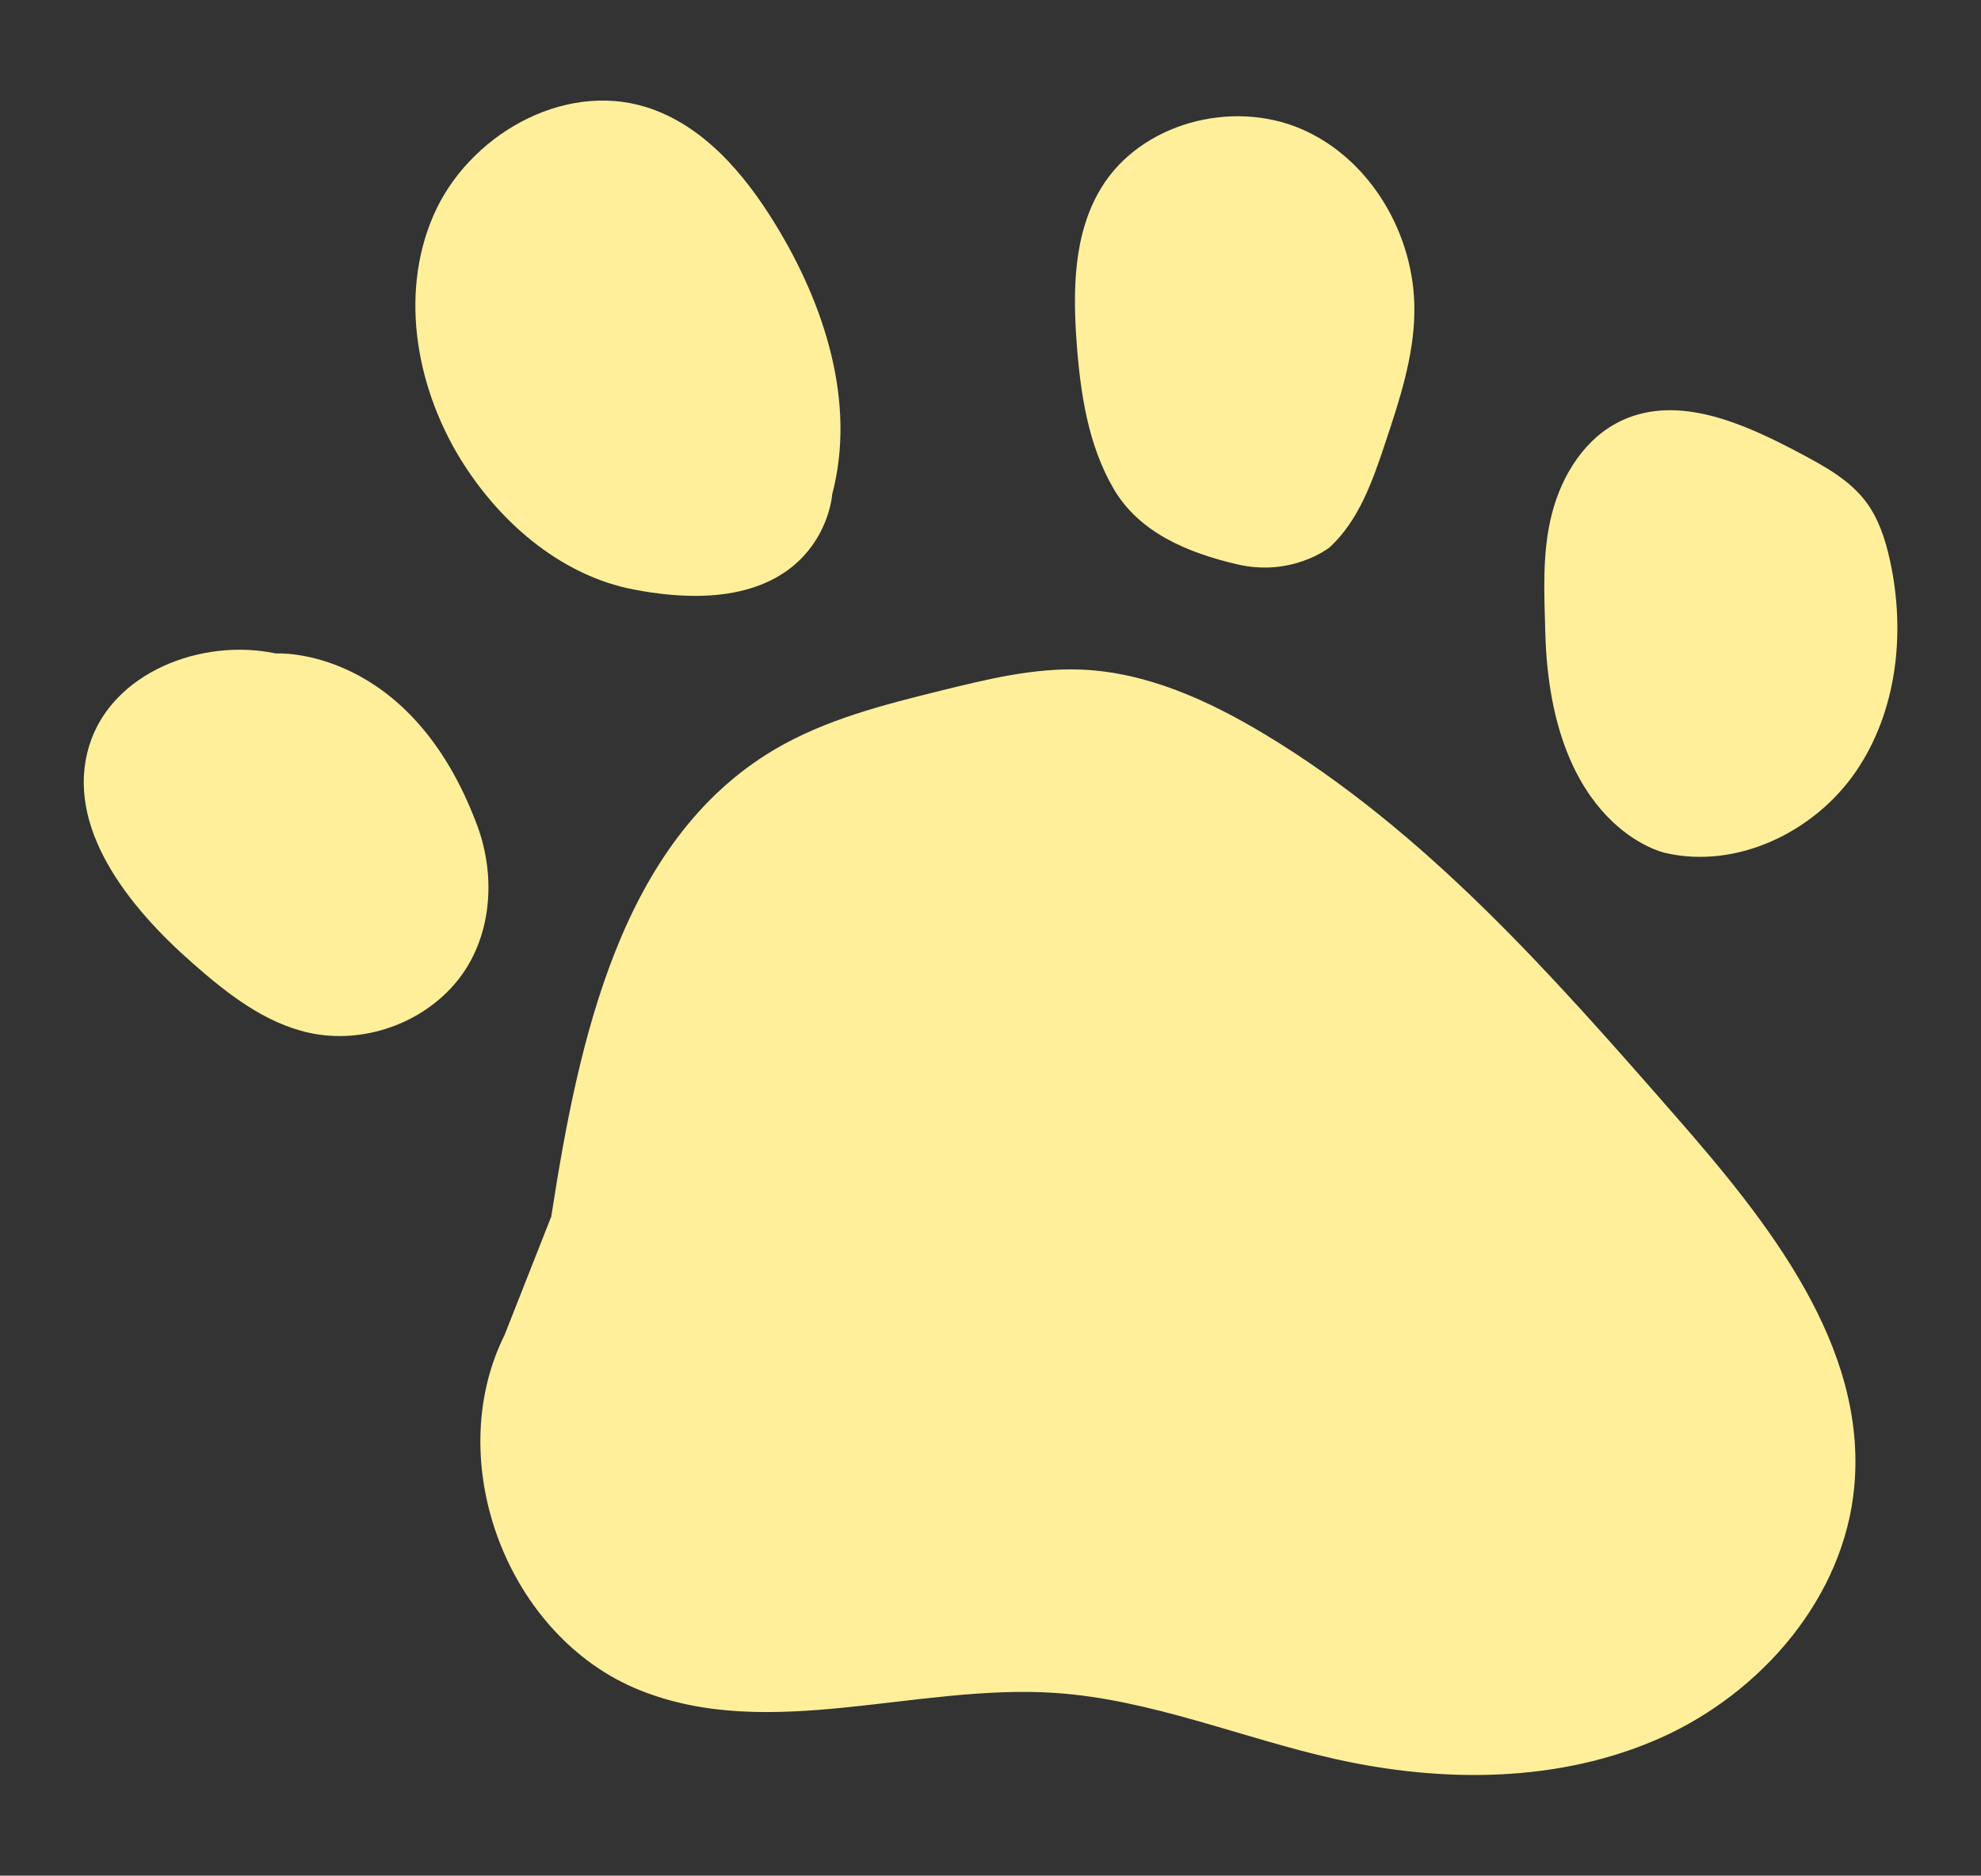
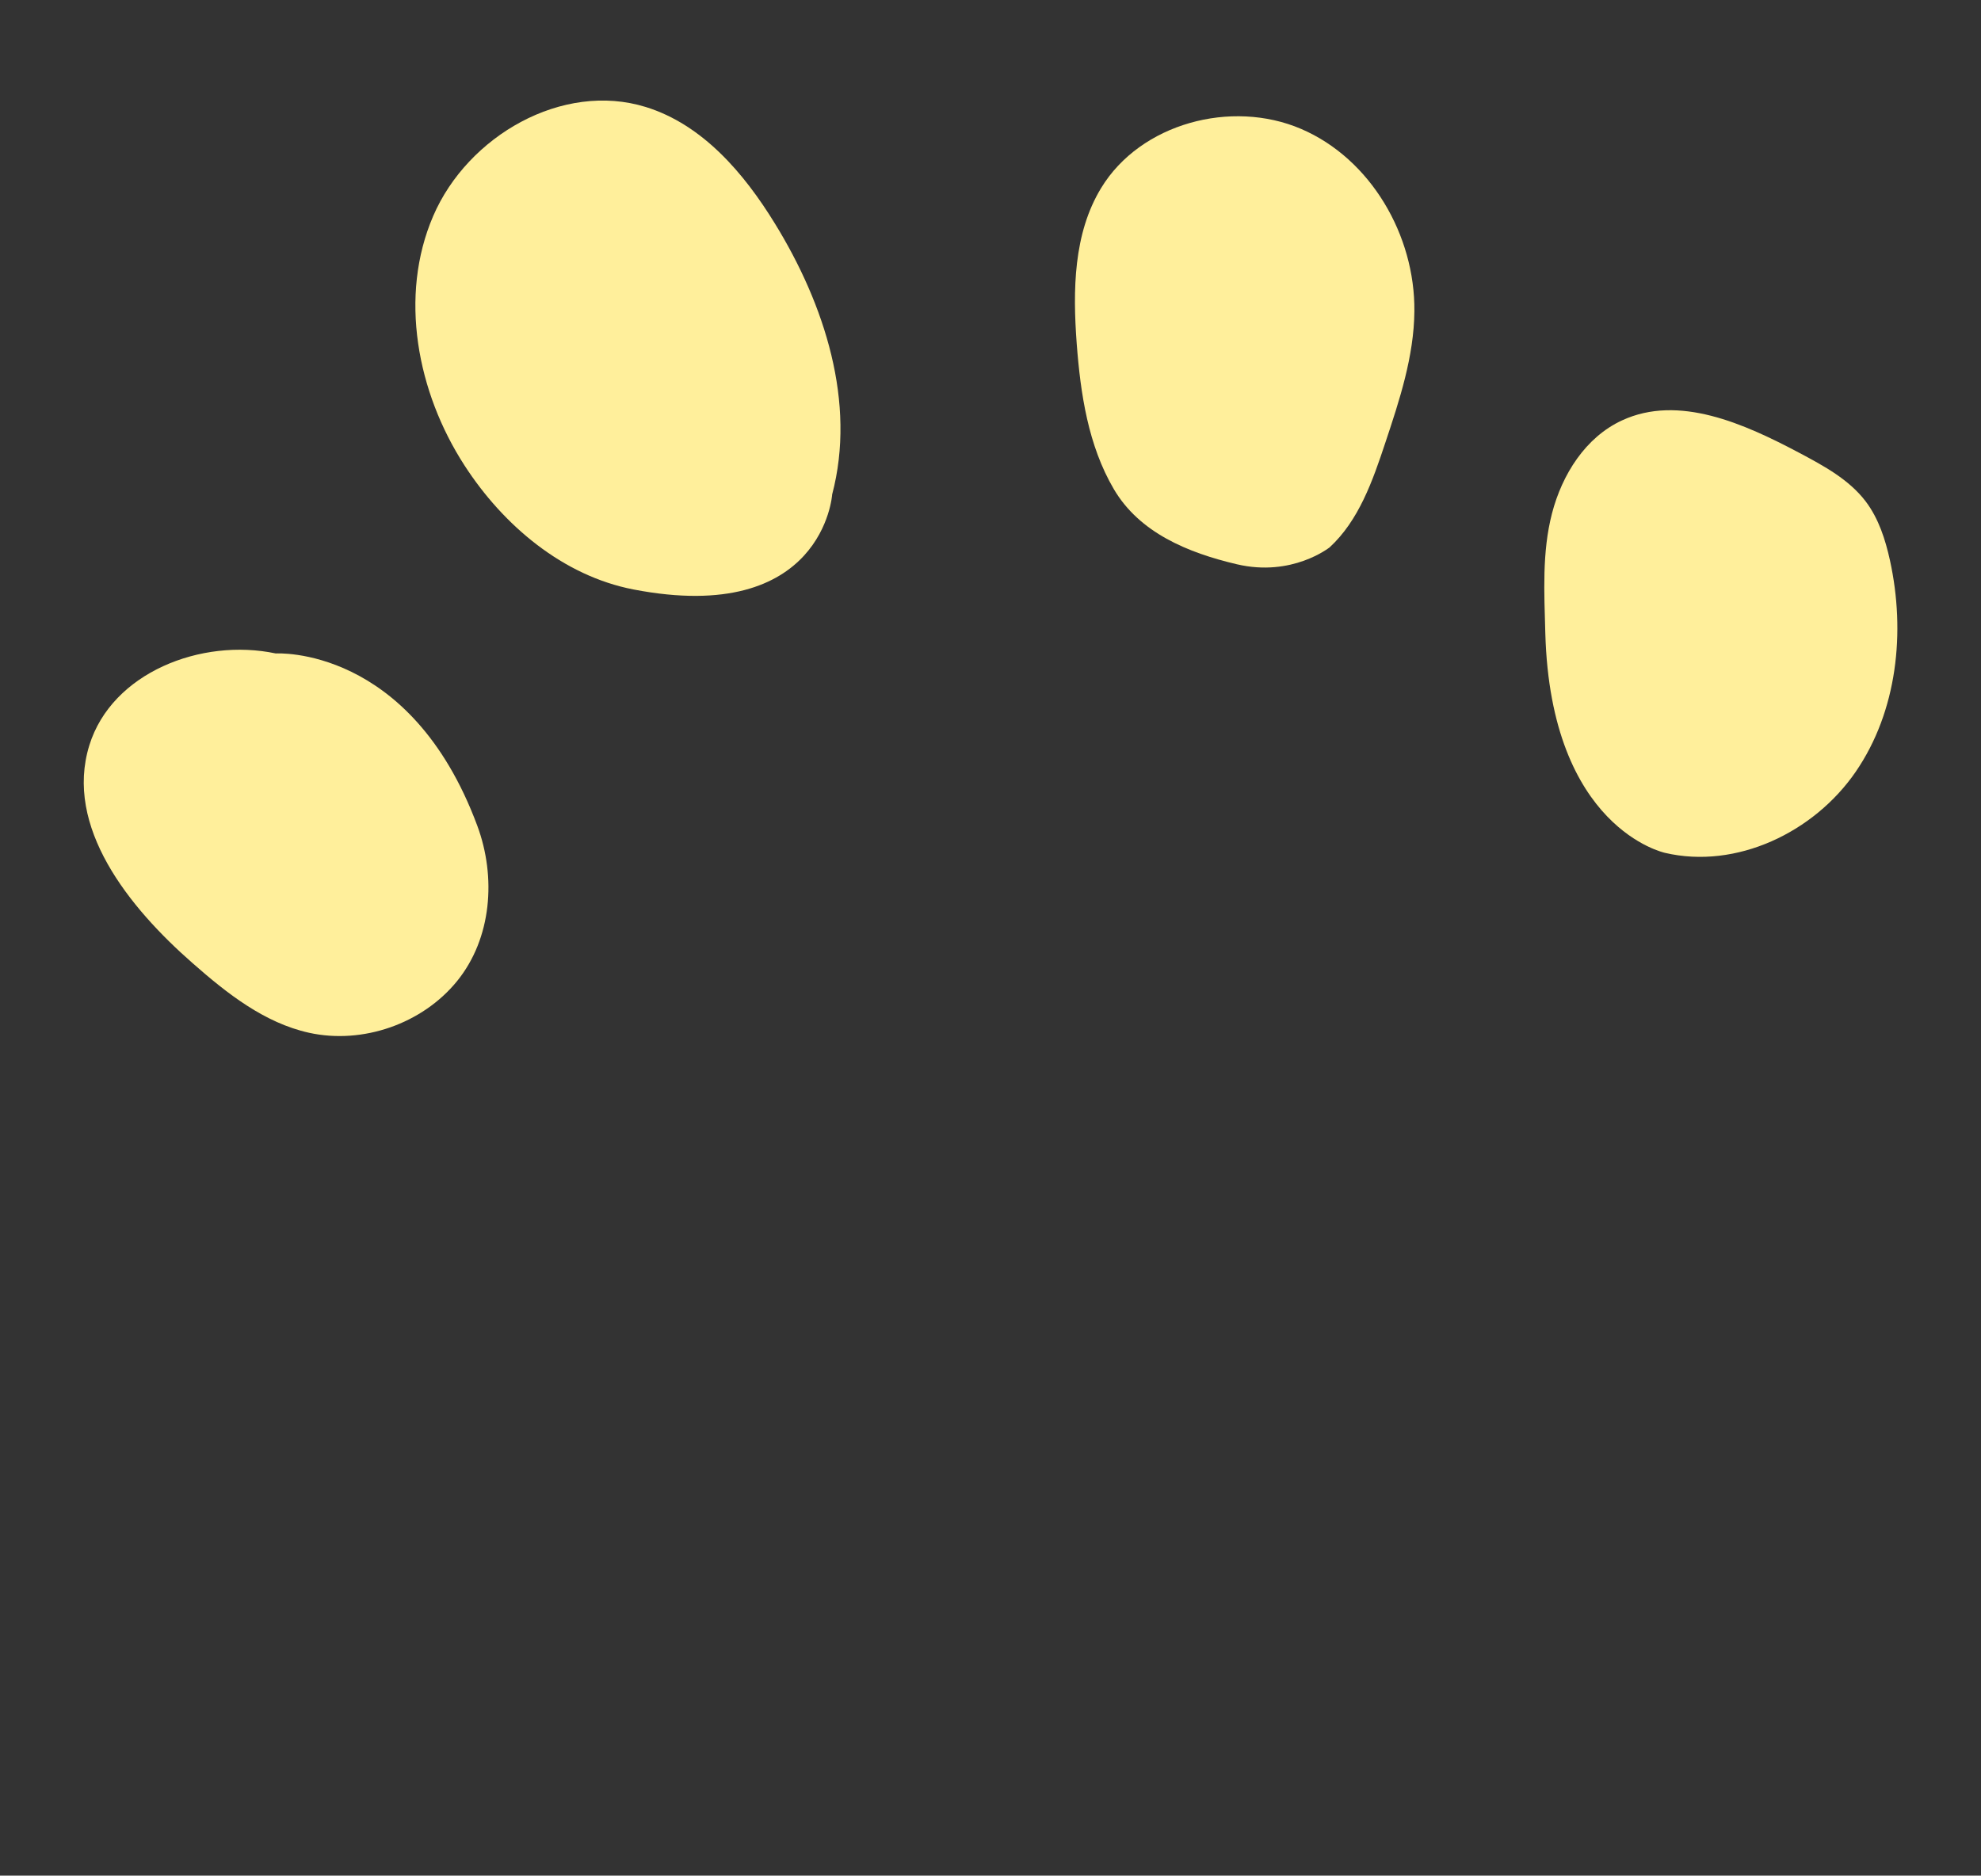
<svg xmlns="http://www.w3.org/2000/svg" id="Camada_1" x="0px" y="0px" viewBox="0 0 151 143" style="enable-background:new 0 0 151 143;" xml:space="preserve">
  <rect x="0" y="0" width="151" height="143" fill="#333333" stroke="none" />
  <style type="text/css"> .st0{fill:#FAF9F0;} .st1{fill:#6B695E;} .st2{fill:#CE9CFD;} .st3{fill:#F29FC5;} .st4{fill:#C9DC92;} .st5{fill:#FFEF9B;} </style>
  <g>
    <g>
-       <path class="st5" d="M38.46,101.78c-4.83,9.72,0.25,23.06,10.33,27.09c9.88,3.96,21.02-0.51,31.64,0.2 c7.3,0.49,14.18,3.43,21.31,5.03c8.24,1.85,17.14,1.83,24.85-1.61c7.71-3.45,13.98-10.73,14.75-19.14 c0.99-10.75-6.57-20.19-13.68-28.32c-9.4-10.75-19.01-21.67-31.24-29.04c-4.29-2.58-9.01-4.74-14.01-4.94 c-3.6-0.14-7.14,0.73-10.64,1.59c-4.4,1.09-8.86,2.21-12.76,4.52c-11.7,6.95-14.91,22.14-16.99,35.59L38.46,101.78z" />
-     </g>
+       </g>
    <g>
      <path class="st5" d="M117.79,48.27c-0.08-3.06-0.26-6.16,0.51-9.13s2.56-5.81,5.34-7.09c4.32-2,9.31,0.25,13.52,2.48 c1.86,0.99,3.79,2.03,5.06,3.71c0.98,1.3,1.49,2.89,1.84,4.48c1.2,5.47,0.56,11.5-2.61,16.12s-9.1,7.46-14.55,6.18 C126.9,65.01,118.2,63.19,117.79,48.27z" />
    </g>
    <g>
      <path class="st5" d="M94.28,43.02c-3.75-0.88-7.43-2.41-9.38-5.73c-1.95-3.32-2.54-7.26-2.83-11.11 c-0.3-4.05-0.25-8.37,1.86-11.84c3-4.94,9.94-6.79,15.25-4.51s8.69,8.12,8.63,13.9c-0.03,3.44-1.13,6.77-2.22,10.04 c-0.96,2.89-2.01,5.91-4.25,7.97C101.32,41.74,98.5,44.01,94.28,43.02z" />
    </g>
    <g>
      <path class="st5" d="M48.28,44.94c-5.36-1.04-9.9-4.86-12.87-9.45c-3.62-5.59-5.02-12.91-2.39-19.02s9.86-10.28,16.21-8.31 c4.32,1.34,7.48,5.04,9.84,8.89c3.79,6.16,6.21,13.65,4.36,20.65C63.44,37.7,62.74,47.73,48.28,44.94z" />
    </g>
    <g>
      <path class="st5" d="M36.38,62.95c1.46,3.93,1.1,8.6-1.54,11.85s-7.19,4.84-11.28,3.94c-3.4-0.75-6.26-3-8.87-5.3 C9.8,69.16,4.89,63.03,6.81,56.82c1.72-5.54,8.54-8.2,14.21-7C21.02,49.82,31.26,49.17,36.38,62.95z" />
    </g>
  </g>
</svg>